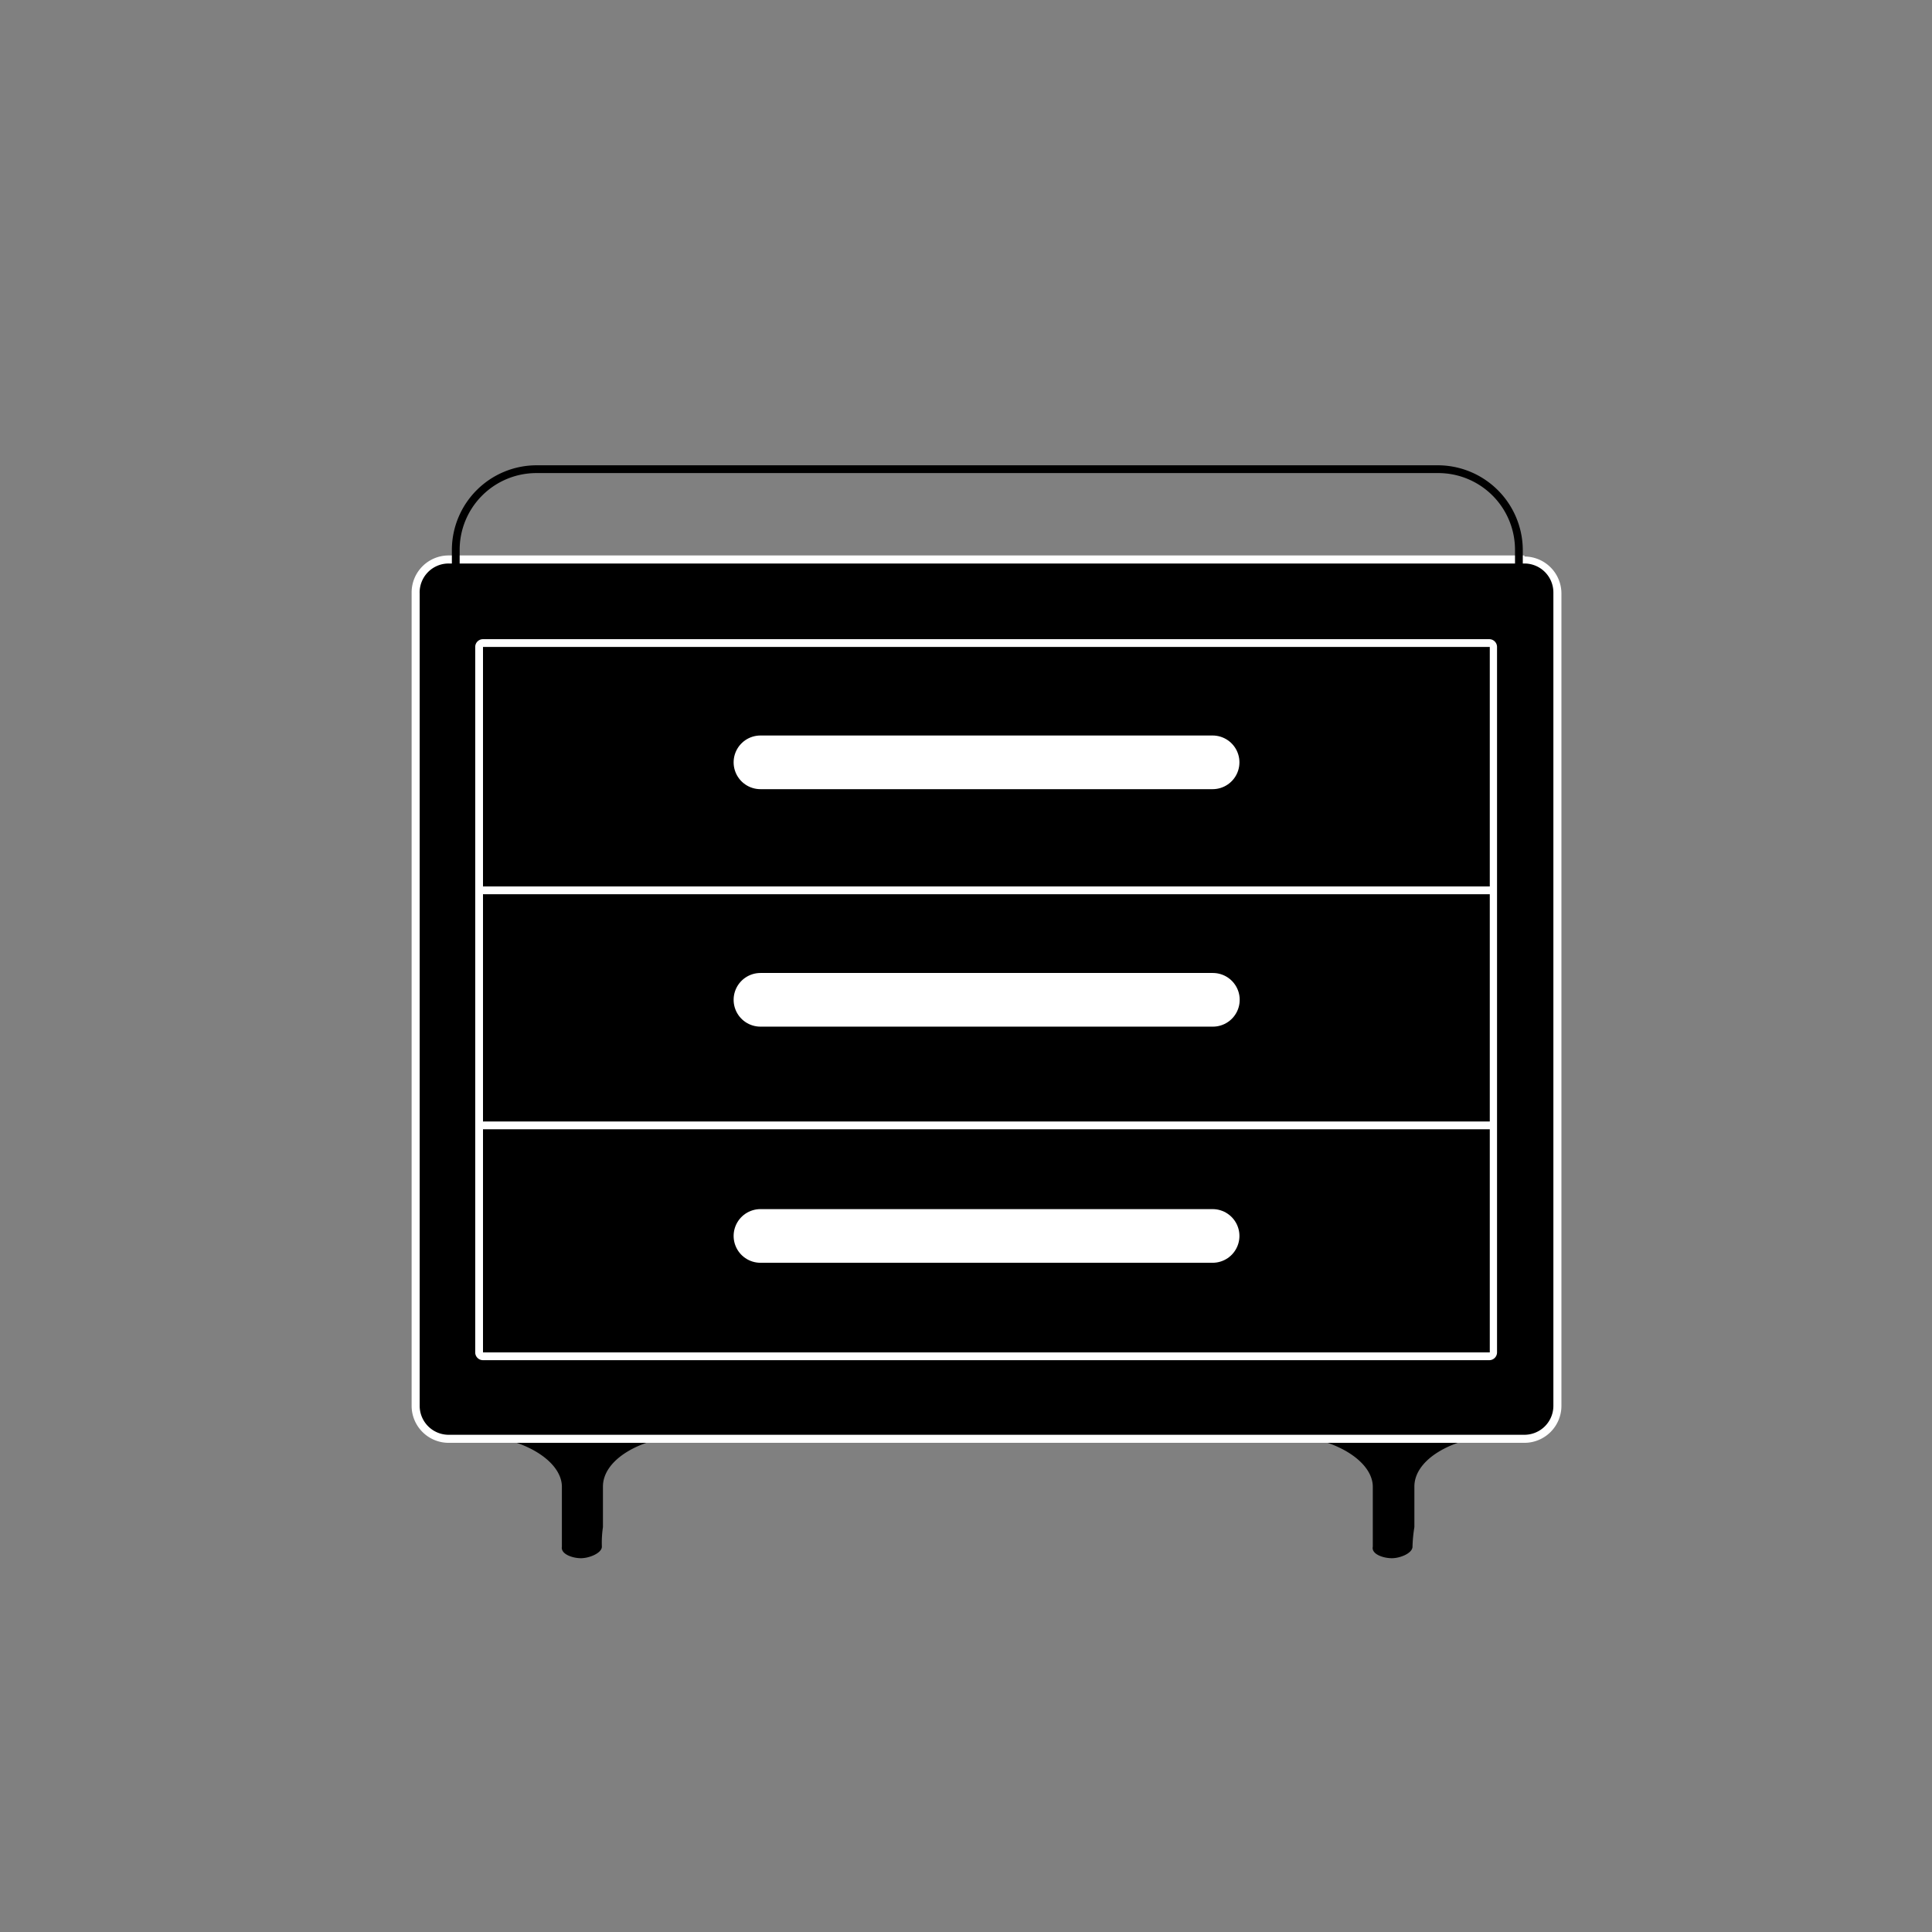
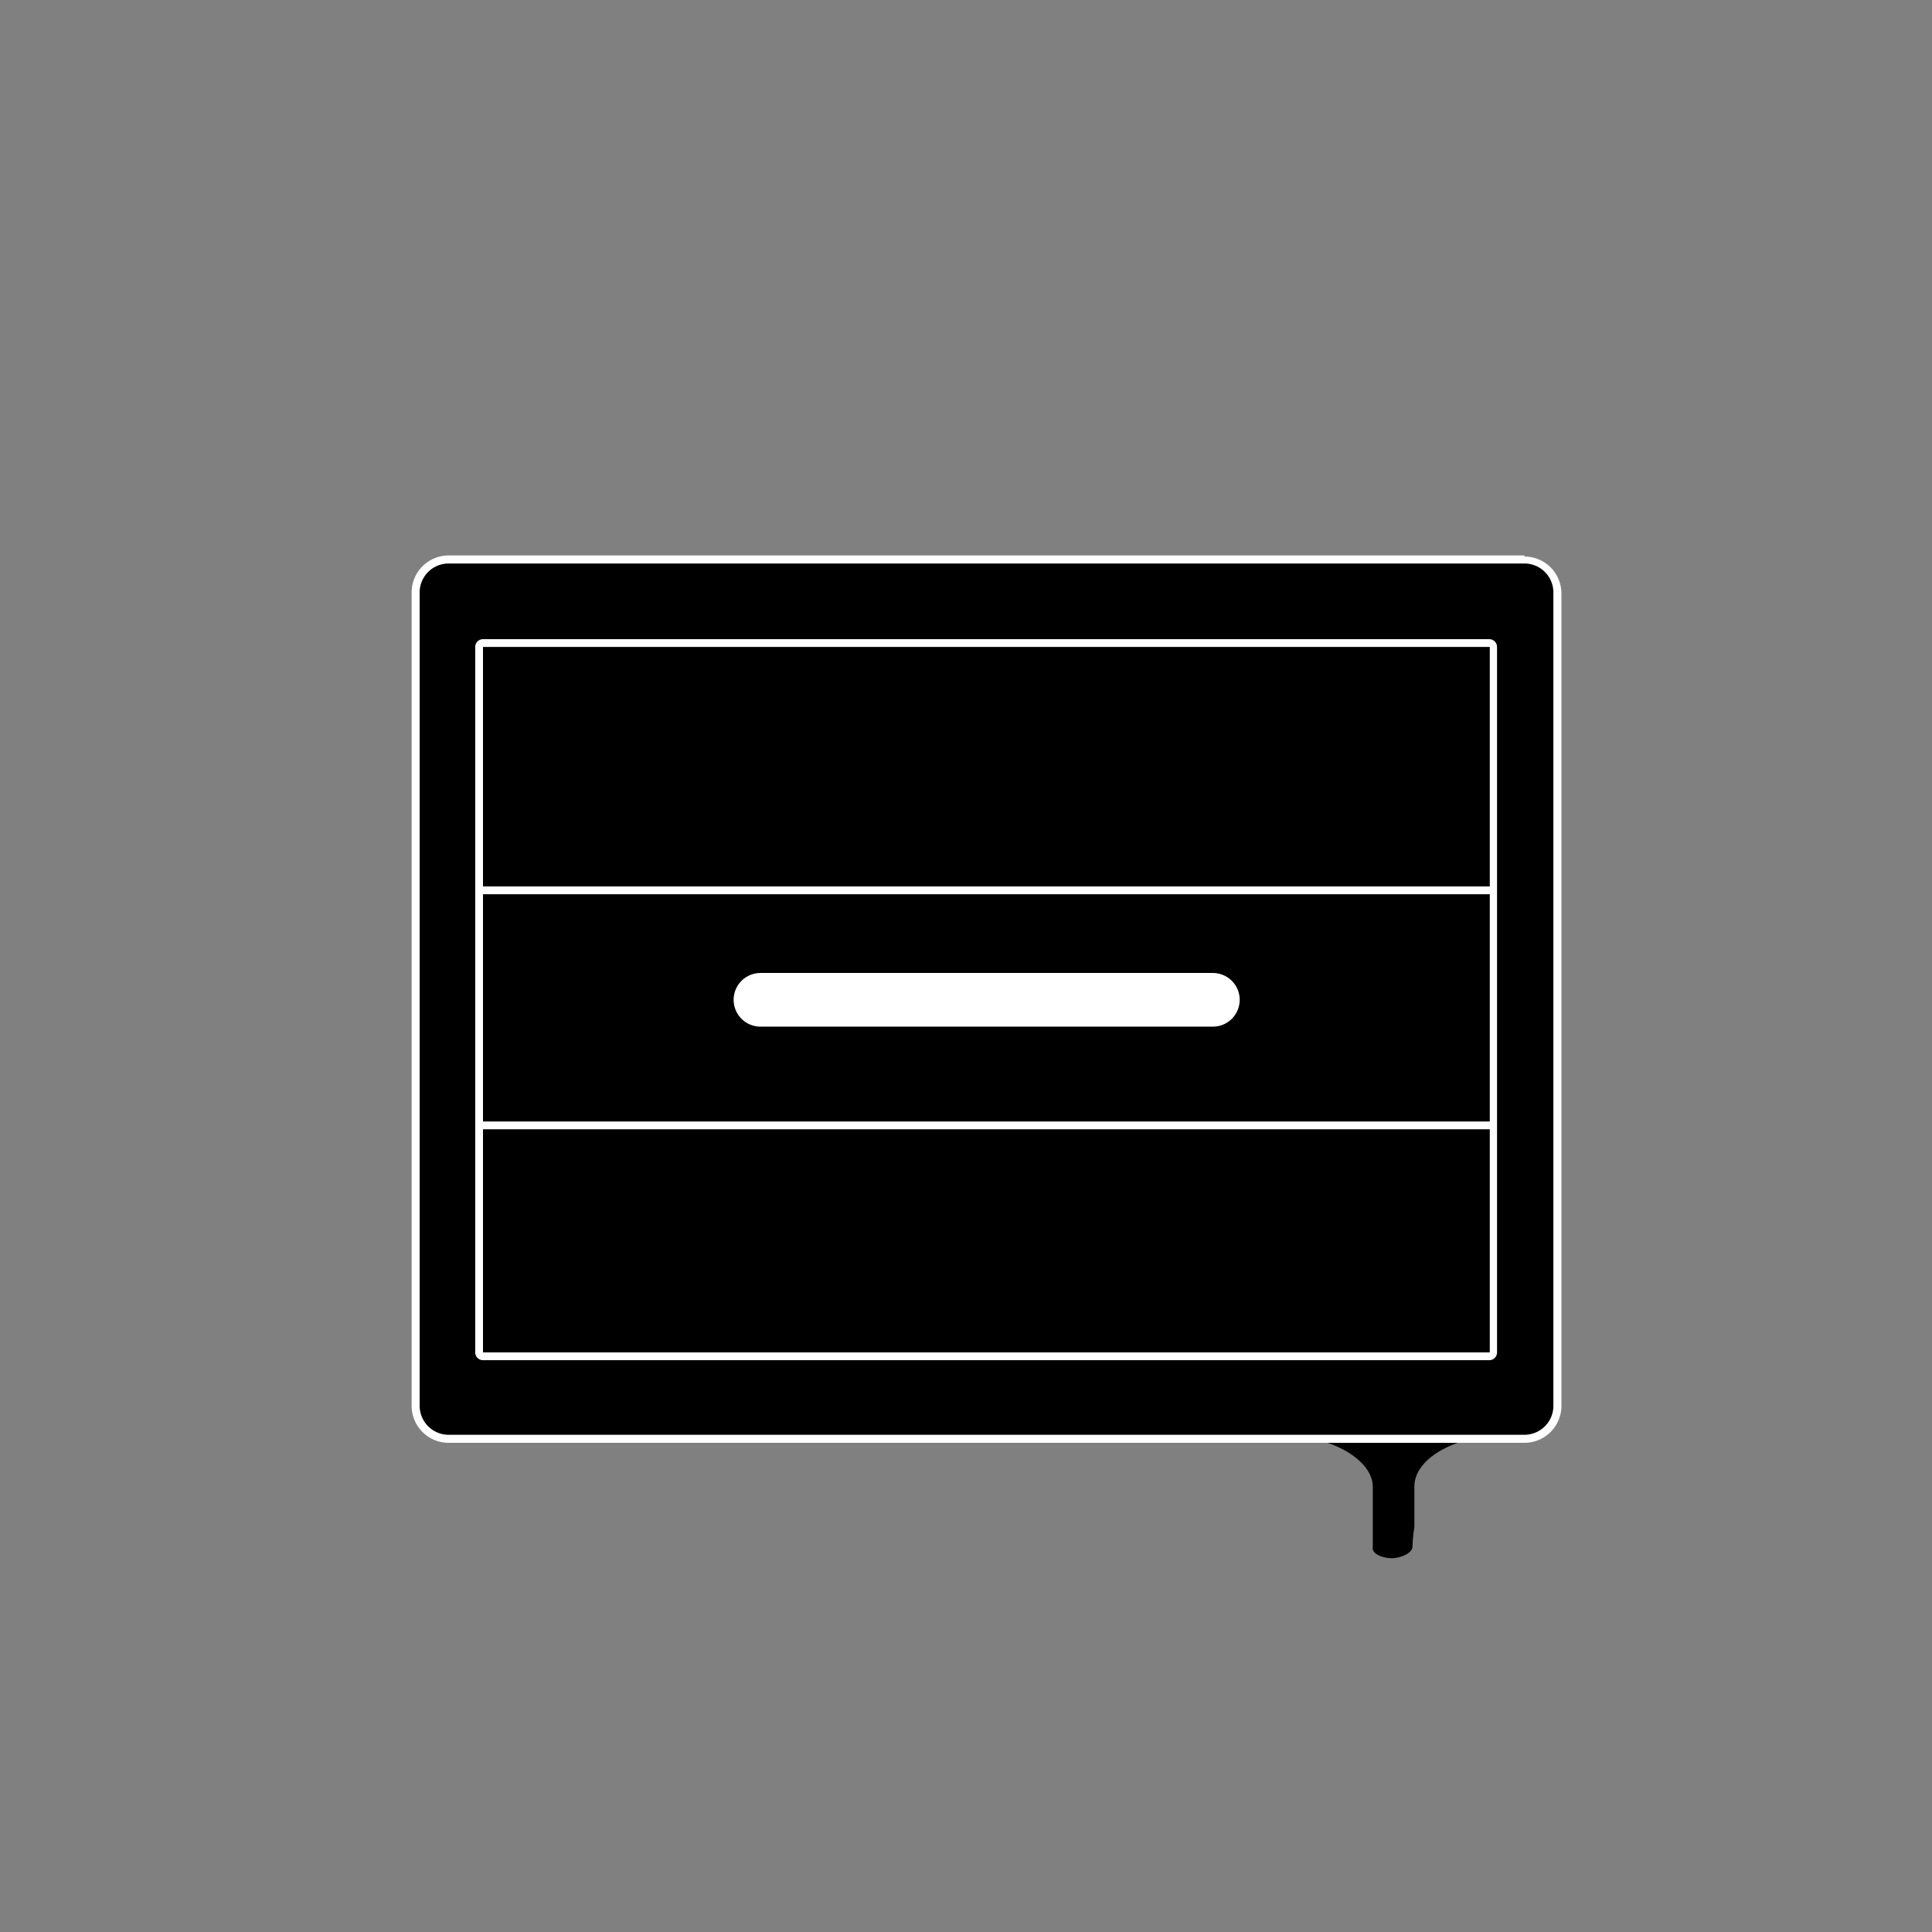
<svg xmlns="http://www.w3.org/2000/svg" viewBox="0 0 72 72" height="1in" width="1in">
  <rect x="0" y="0" width="72" height="72" fill="#808080" stroke="none" />
  <defs>
    <style>.cls-1{fill:#fff;}.cls-2,.cls-3{fill:none;stroke:#fff;stroke-linecap:round;stroke-linejoin:round;}.cls-2{stroke-width:0.29px;}.cls-3{stroke-width:2px;}</style>
  </defs>
  <g data-sanitized-data-name="Layer 3" data-name="Layer 3" id="Layer_3">
-     <path d="M22.47,56.91V55.4c0-.93,1.19-1.71,2.78-1.89l0,0H18l.05,0c1.64.16,2.89,1,2.89,1.9v2.23c-.05.28.4.43.71.43s.78-.19.78-.43c0,0,0,0,0,0h0A4,4,0,0,1,22.47,56.91Z" />
    <path d="M52.71,56.91V55.4c0-.93,1.19-1.71,2.78-1.89l0,0H48.27l0,0c1.64.16,2.89,1,2.89,1.9v2.23c-.06.28.39.43.71.43s.77-.19.77-.43c0,0,0,0,0,0h0A5.4,5.4,0,0,1,52.71,56.91Z" />
    <rect rx="1.24" height="32.73" width="42.56" y="20.89" x="15.49" />
    <path d="M56.81,21a1.08,1.08,0,0,1,1.08,1.09V52.38a1.08,1.08,0,0,1-1.08,1.09H16.72a1.08,1.08,0,0,1-1.08-1.09V22.13A1.08,1.08,0,0,1,16.72,21H56.81m0-.3H16.72a1.38,1.38,0,0,0-1.38,1.39V52.38a1.38,1.38,0,0,0,1.38,1.39H56.81a1.38,1.38,0,0,0,1.38-1.39V22.13a1.38,1.38,0,0,0-1.38-1.39Z" class="cls-1" />
-     <path d="M53.59,17.63a2.86,2.86,0,0,1,2.87,2.87v3.72a2.87,2.87,0,0,1-2.87,2.87H20a2.87,2.87,0,0,1-2.87-2.87V20.5A2.86,2.86,0,0,1,20,17.63H53.59m0-.29H20a3.16,3.16,0,0,0-3.16,3.16v3.72A3.15,3.15,0,0,0,20,27.37H53.59a3.16,3.16,0,0,0,3.16-3.15V20.5a3.17,3.17,0,0,0-3.16-3.16Z" />
    <path d="M55.52,24.11V50.4H18V24.11h37.5m0-.29H18a.29.29,0,0,0-.29.29V50.4a.29.29,0,0,0,.29.29h37.5a.29.29,0,0,0,.29-.29V24.11a.29.29,0,0,0-.29-.29Z" class="cls-1" />
    <line y2="33.18" x2="55.52" y1="33.18" x1="18.02" class="cls-2" />
-     <line y2="28.41" x2="45.19" y1="28.41" x1="28.34" class="cls-3" />
    <line y2="37.26" x2="45.2" y1="37.26" x1="28.34" class="cls-3" />
    <line y2="41.94" x2="55.52" y1="41.94" x1="18.02" class="cls-2" />
-     <line y2="46.06" x2="45.19" y1="46.06" x1="28.34" class="cls-3" />
  </g>
</svg>